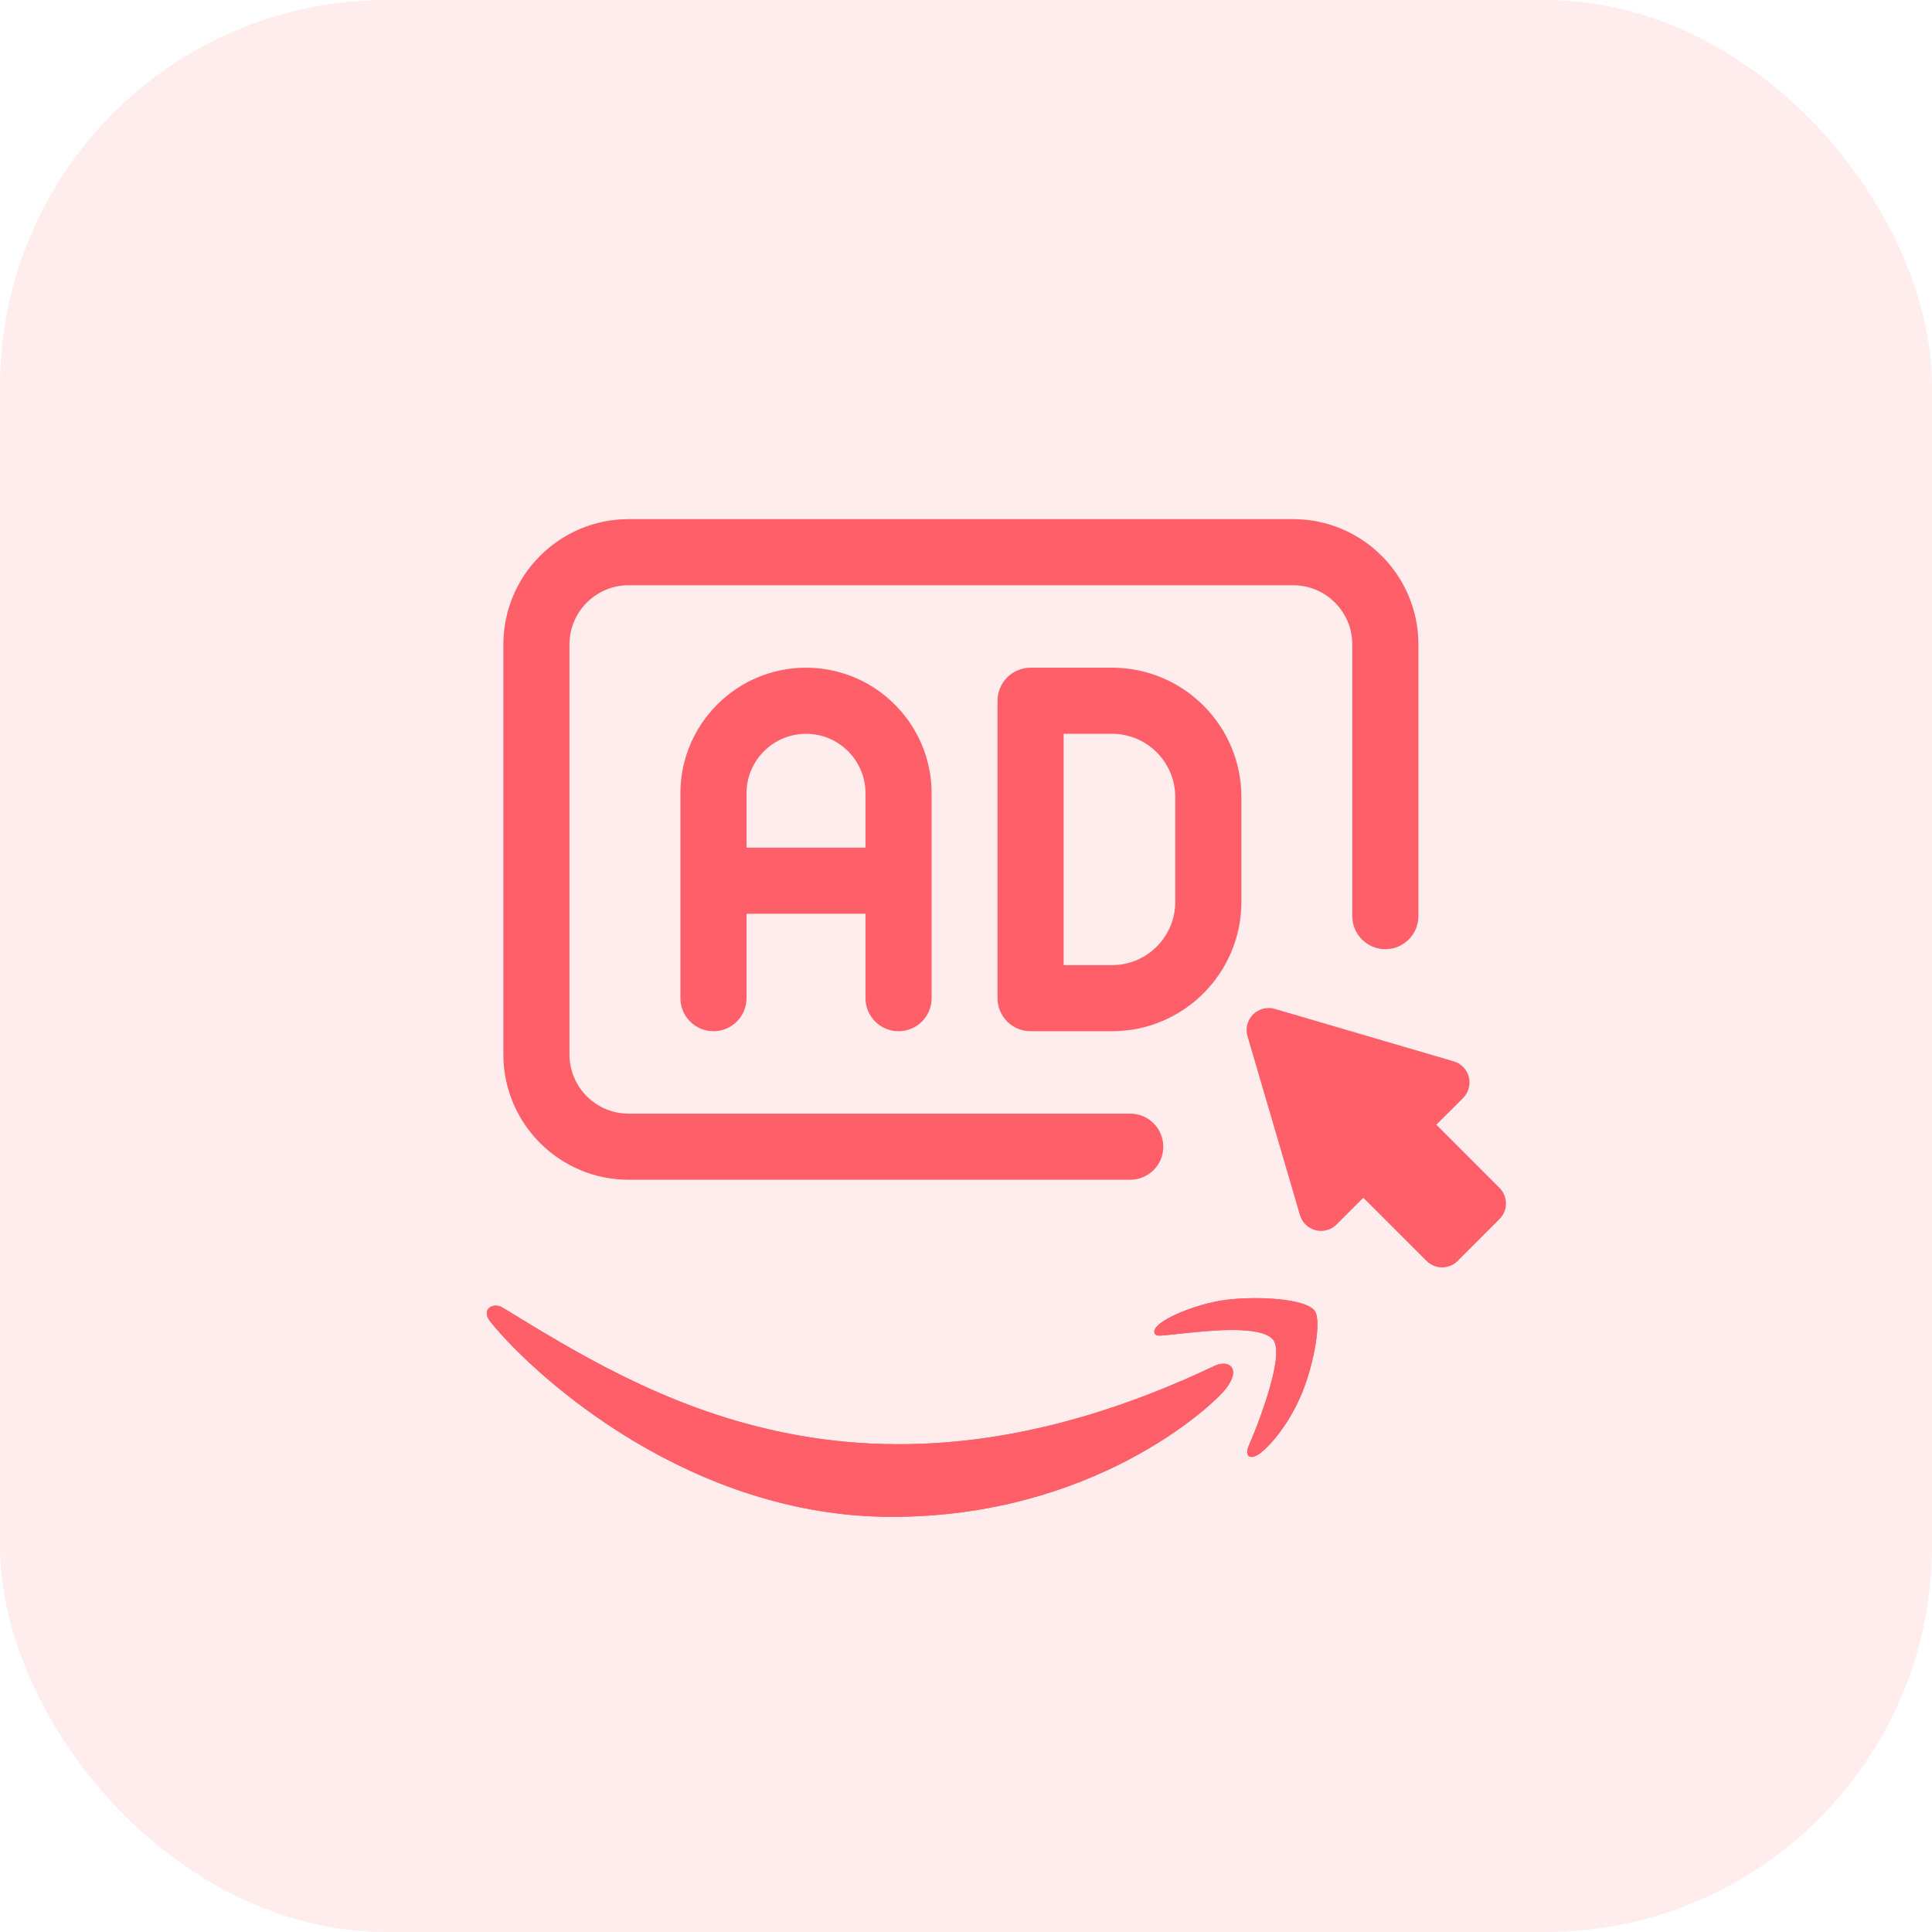
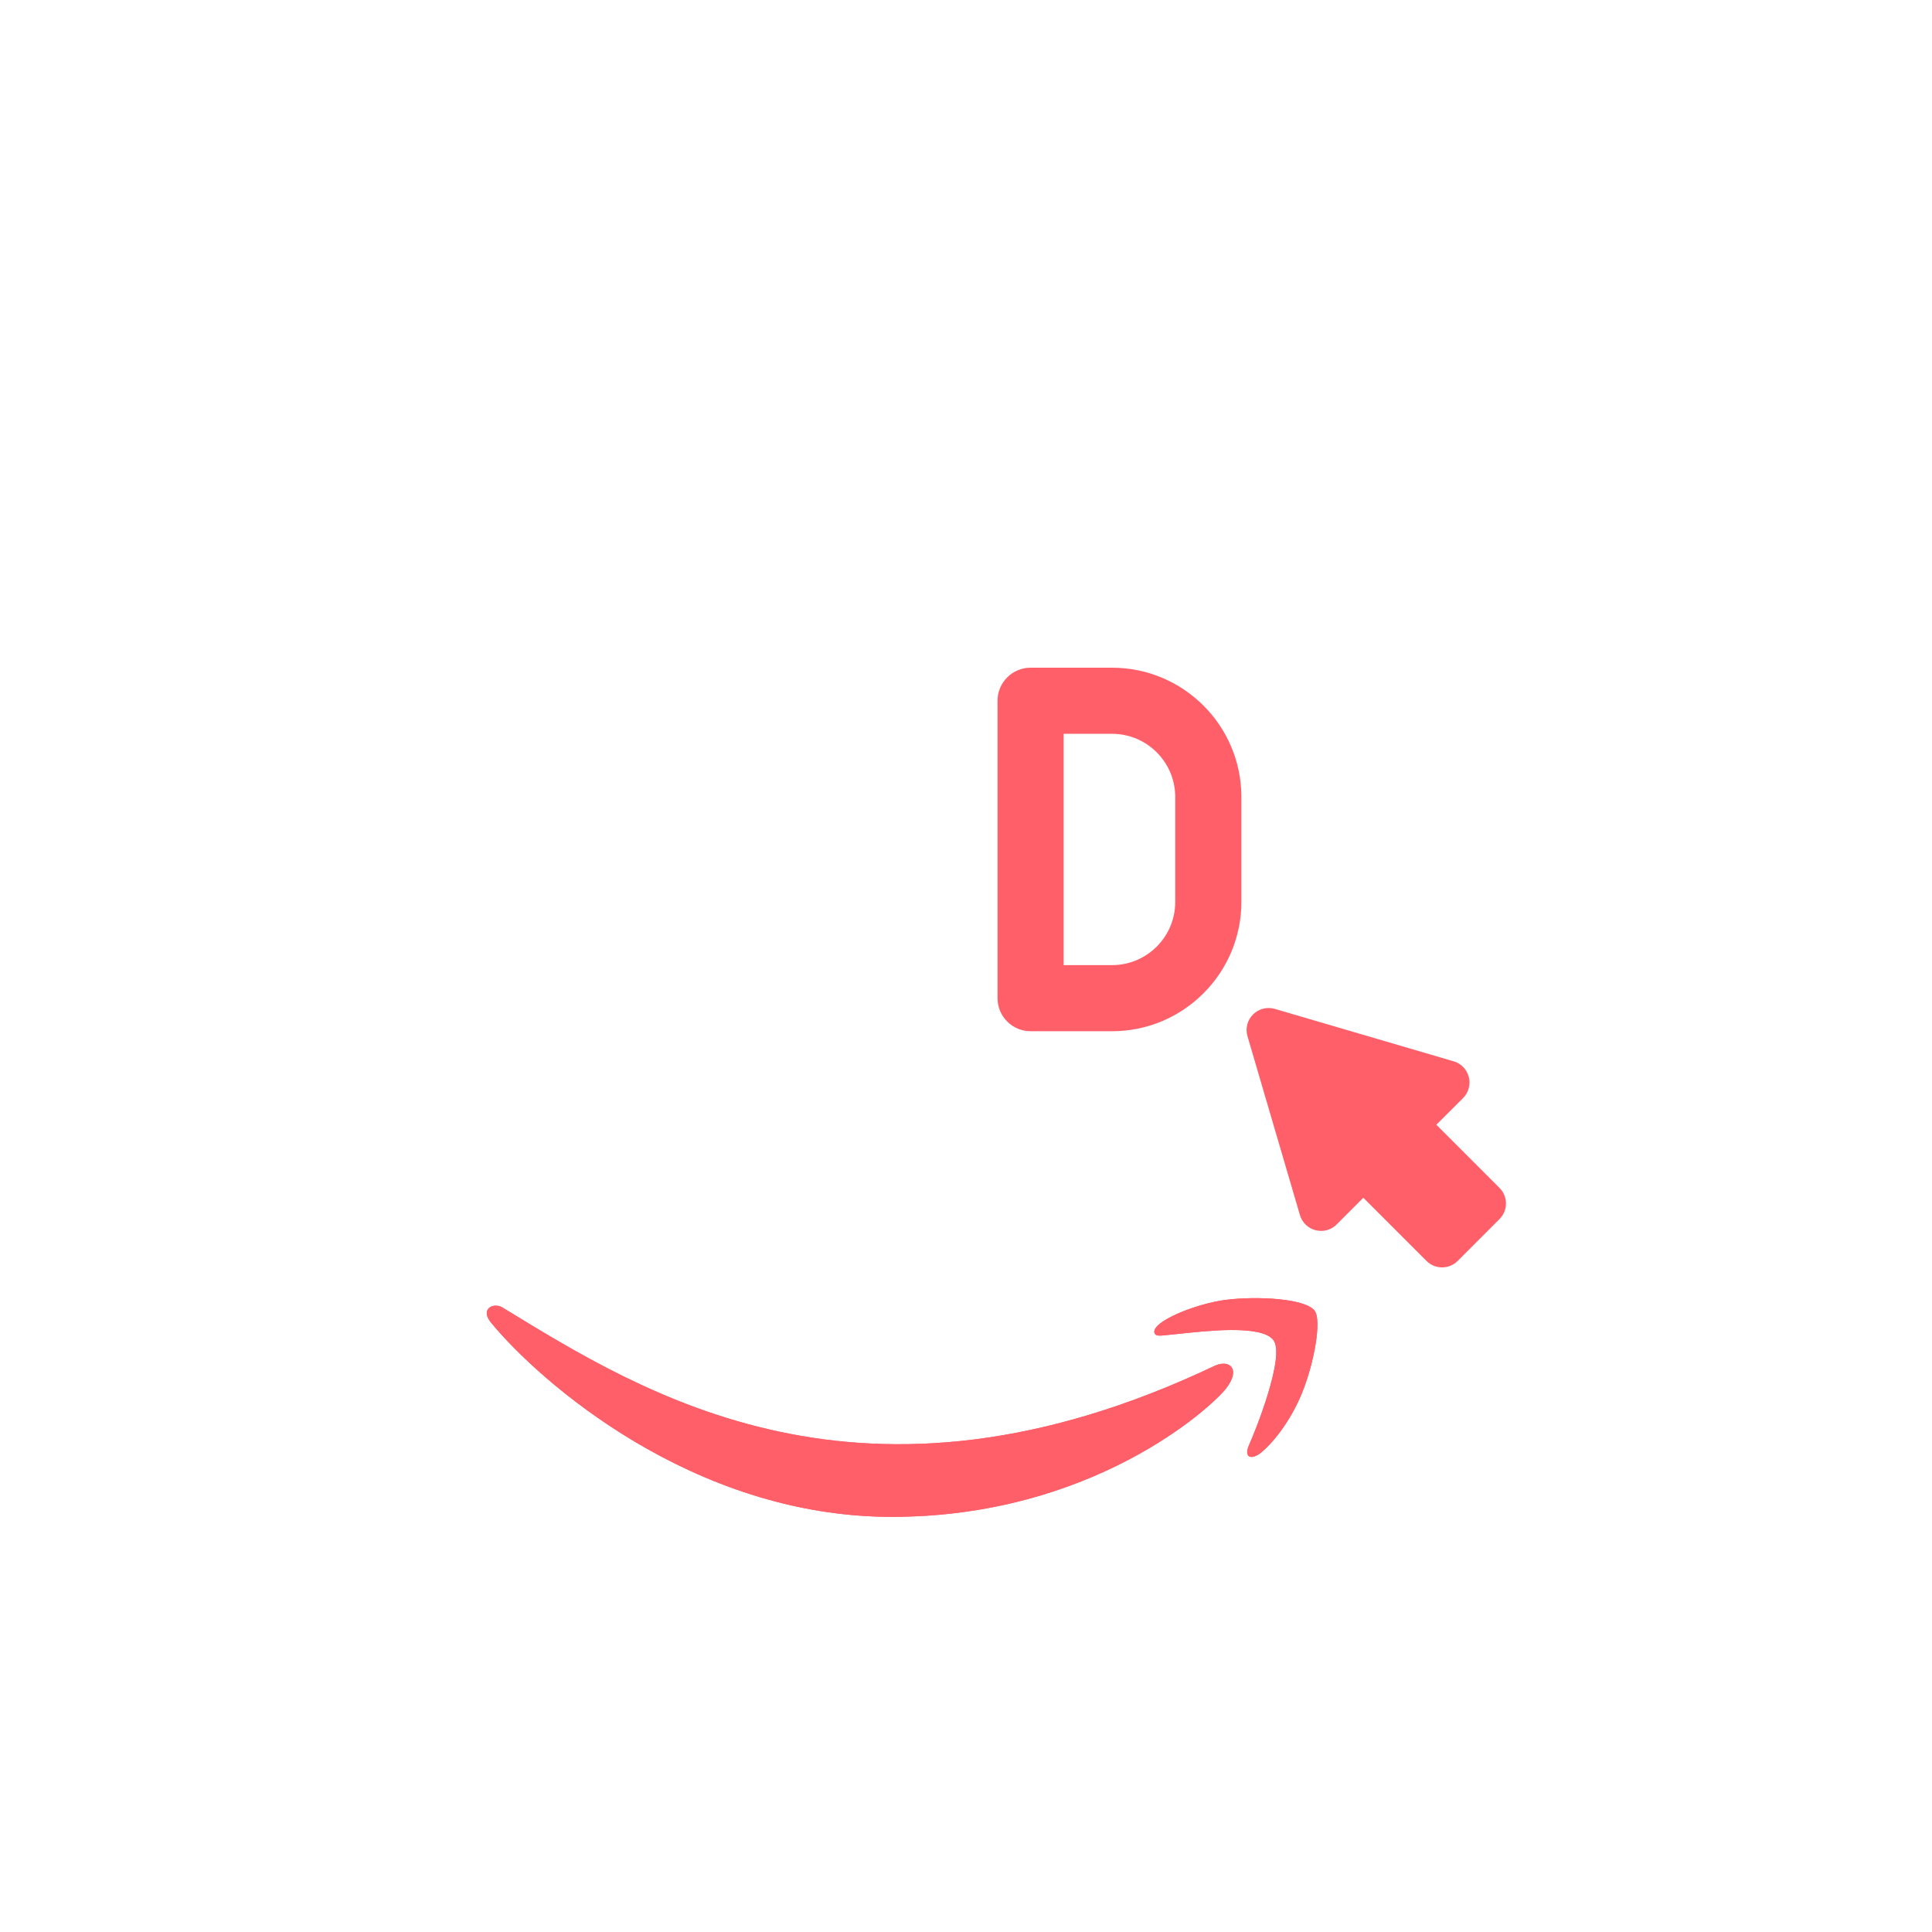
<svg xmlns="http://www.w3.org/2000/svg" width="50" height="50" viewBox="0 0 50 50" fill="none">
-   <rect opacity="0.12" width="50" height="50" rx="10" fill="#FF5F68" />
  <path d="M38.807 30.743L37.173 29.108L37.864 28.418C38.006 28.275 38.063 28.069 38.013 27.873C37.963 27.678 37.814 27.524 37.621 27.467L32.992 26.11C32.793 26.052 32.576 26.106 32.429 26.254C32.281 26.401 32.226 26.618 32.285 26.818L33.642 31.446C33.699 31.64 33.853 31.789 34.048 31.838C34.243 31.888 34.45 31.832 34.592 31.689L35.283 30.998L36.918 32.633C37.029 32.744 37.175 32.8 37.321 32.8C37.467 32.8 37.613 32.744 37.725 32.633L38.807 31.55C39.03 31.327 39.03 30.966 38.807 30.743Z" fill="#FF5F68" />
  <path d="M28.781 26.688H26.672C26.199 26.688 25.816 26.305 25.816 25.833V18.135C25.816 17.663 26.199 17.28 26.672 17.28H28.781C30.626 17.28 32.127 18.78 32.127 20.625V23.343C32.126 25.188 30.625 26.688 28.781 26.688ZM27.527 24.977H28.781C29.682 24.977 30.415 24.244 30.415 23.343V20.625C30.415 19.724 29.682 18.991 28.781 18.991H27.527V24.977Z" fill="#FF5F68" />
-   <path d="M20.86 17.28C19.067 17.28 17.609 18.738 17.609 20.53V25.833C17.609 26.305 17.992 26.688 18.465 26.688C18.937 26.688 19.32 26.305 19.32 25.833V23.648H22.399V25.833C22.399 26.305 22.782 26.688 23.255 26.688C23.727 26.688 24.11 26.305 24.11 25.833V20.53C24.11 18.738 22.652 17.28 20.86 17.28ZM19.32 21.937V20.53C19.32 19.681 20.011 18.991 20.86 18.991C21.709 18.991 22.399 19.681 22.399 20.53V21.937H19.32Z" fill="#FF5F68" />
-   <path d="M29.25 30.532H16.268C14.481 30.532 13.027 29.078 13.027 27.291V16.677C13.027 14.889 14.481 13.435 16.268 13.435H33.467C35.255 13.435 36.708 14.889 36.708 16.677V23.709C36.708 24.182 36.325 24.565 35.853 24.565C35.38 24.565 34.997 24.182 34.997 23.709V16.677C34.997 15.833 34.311 15.146 33.467 15.146H16.268C15.425 15.146 14.738 15.833 14.738 16.677V27.291C14.738 28.135 15.425 28.821 16.268 28.821H29.25C29.723 28.821 30.106 29.204 30.106 29.677C30.106 30.149 29.723 30.532 29.25 30.532Z" fill="#FF5F68" />
  <path d="M31.454 35.339C22.31 39.691 16.635 36.05 13.003 33.838C12.778 33.699 12.396 33.871 12.727 34.252C13.938 35.719 17.904 39.256 23.08 39.256C28.261 39.256 31.343 36.429 31.728 35.936C32.111 35.447 31.841 35.178 31.454 35.339H31.454ZM34.022 33.921C33.776 33.601 32.529 33.541 31.743 33.638C30.957 33.732 29.777 34.212 29.879 34.501C29.932 34.609 30.04 34.56 30.58 34.512C31.121 34.458 32.639 34.266 32.955 34.68C33.273 35.096 32.471 37.078 32.325 37.398C32.183 37.718 32.379 37.8 32.644 37.587C32.906 37.374 33.381 36.823 33.699 36.043C34.015 35.259 34.208 34.164 34.022 33.921H34.022Z" fill="#FF5F68" />
  <path d="M31.454 35.339C22.31 39.691 16.635 36.05 13.003 33.838C12.778 33.699 12.396 33.871 12.727 34.252C13.938 35.719 17.904 39.256 23.08 39.256C28.261 39.256 31.343 36.429 31.728 35.936C32.111 35.447 31.841 35.178 31.454 35.339H31.454ZM34.022 33.921C33.776 33.601 32.529 33.541 31.743 33.638C30.957 33.732 29.777 34.212 29.879 34.501C29.932 34.609 30.04 34.56 30.58 34.512C31.121 34.458 32.639 34.266 32.955 34.68C33.273 35.096 32.471 37.078 32.325 37.398C32.183 37.718 32.379 37.8 32.644 37.587C32.906 37.374 33.381 36.823 33.699 36.043C34.015 35.259 34.208 34.164 34.022 33.921H34.022Z" fill="#FF5F68" />
</svg>